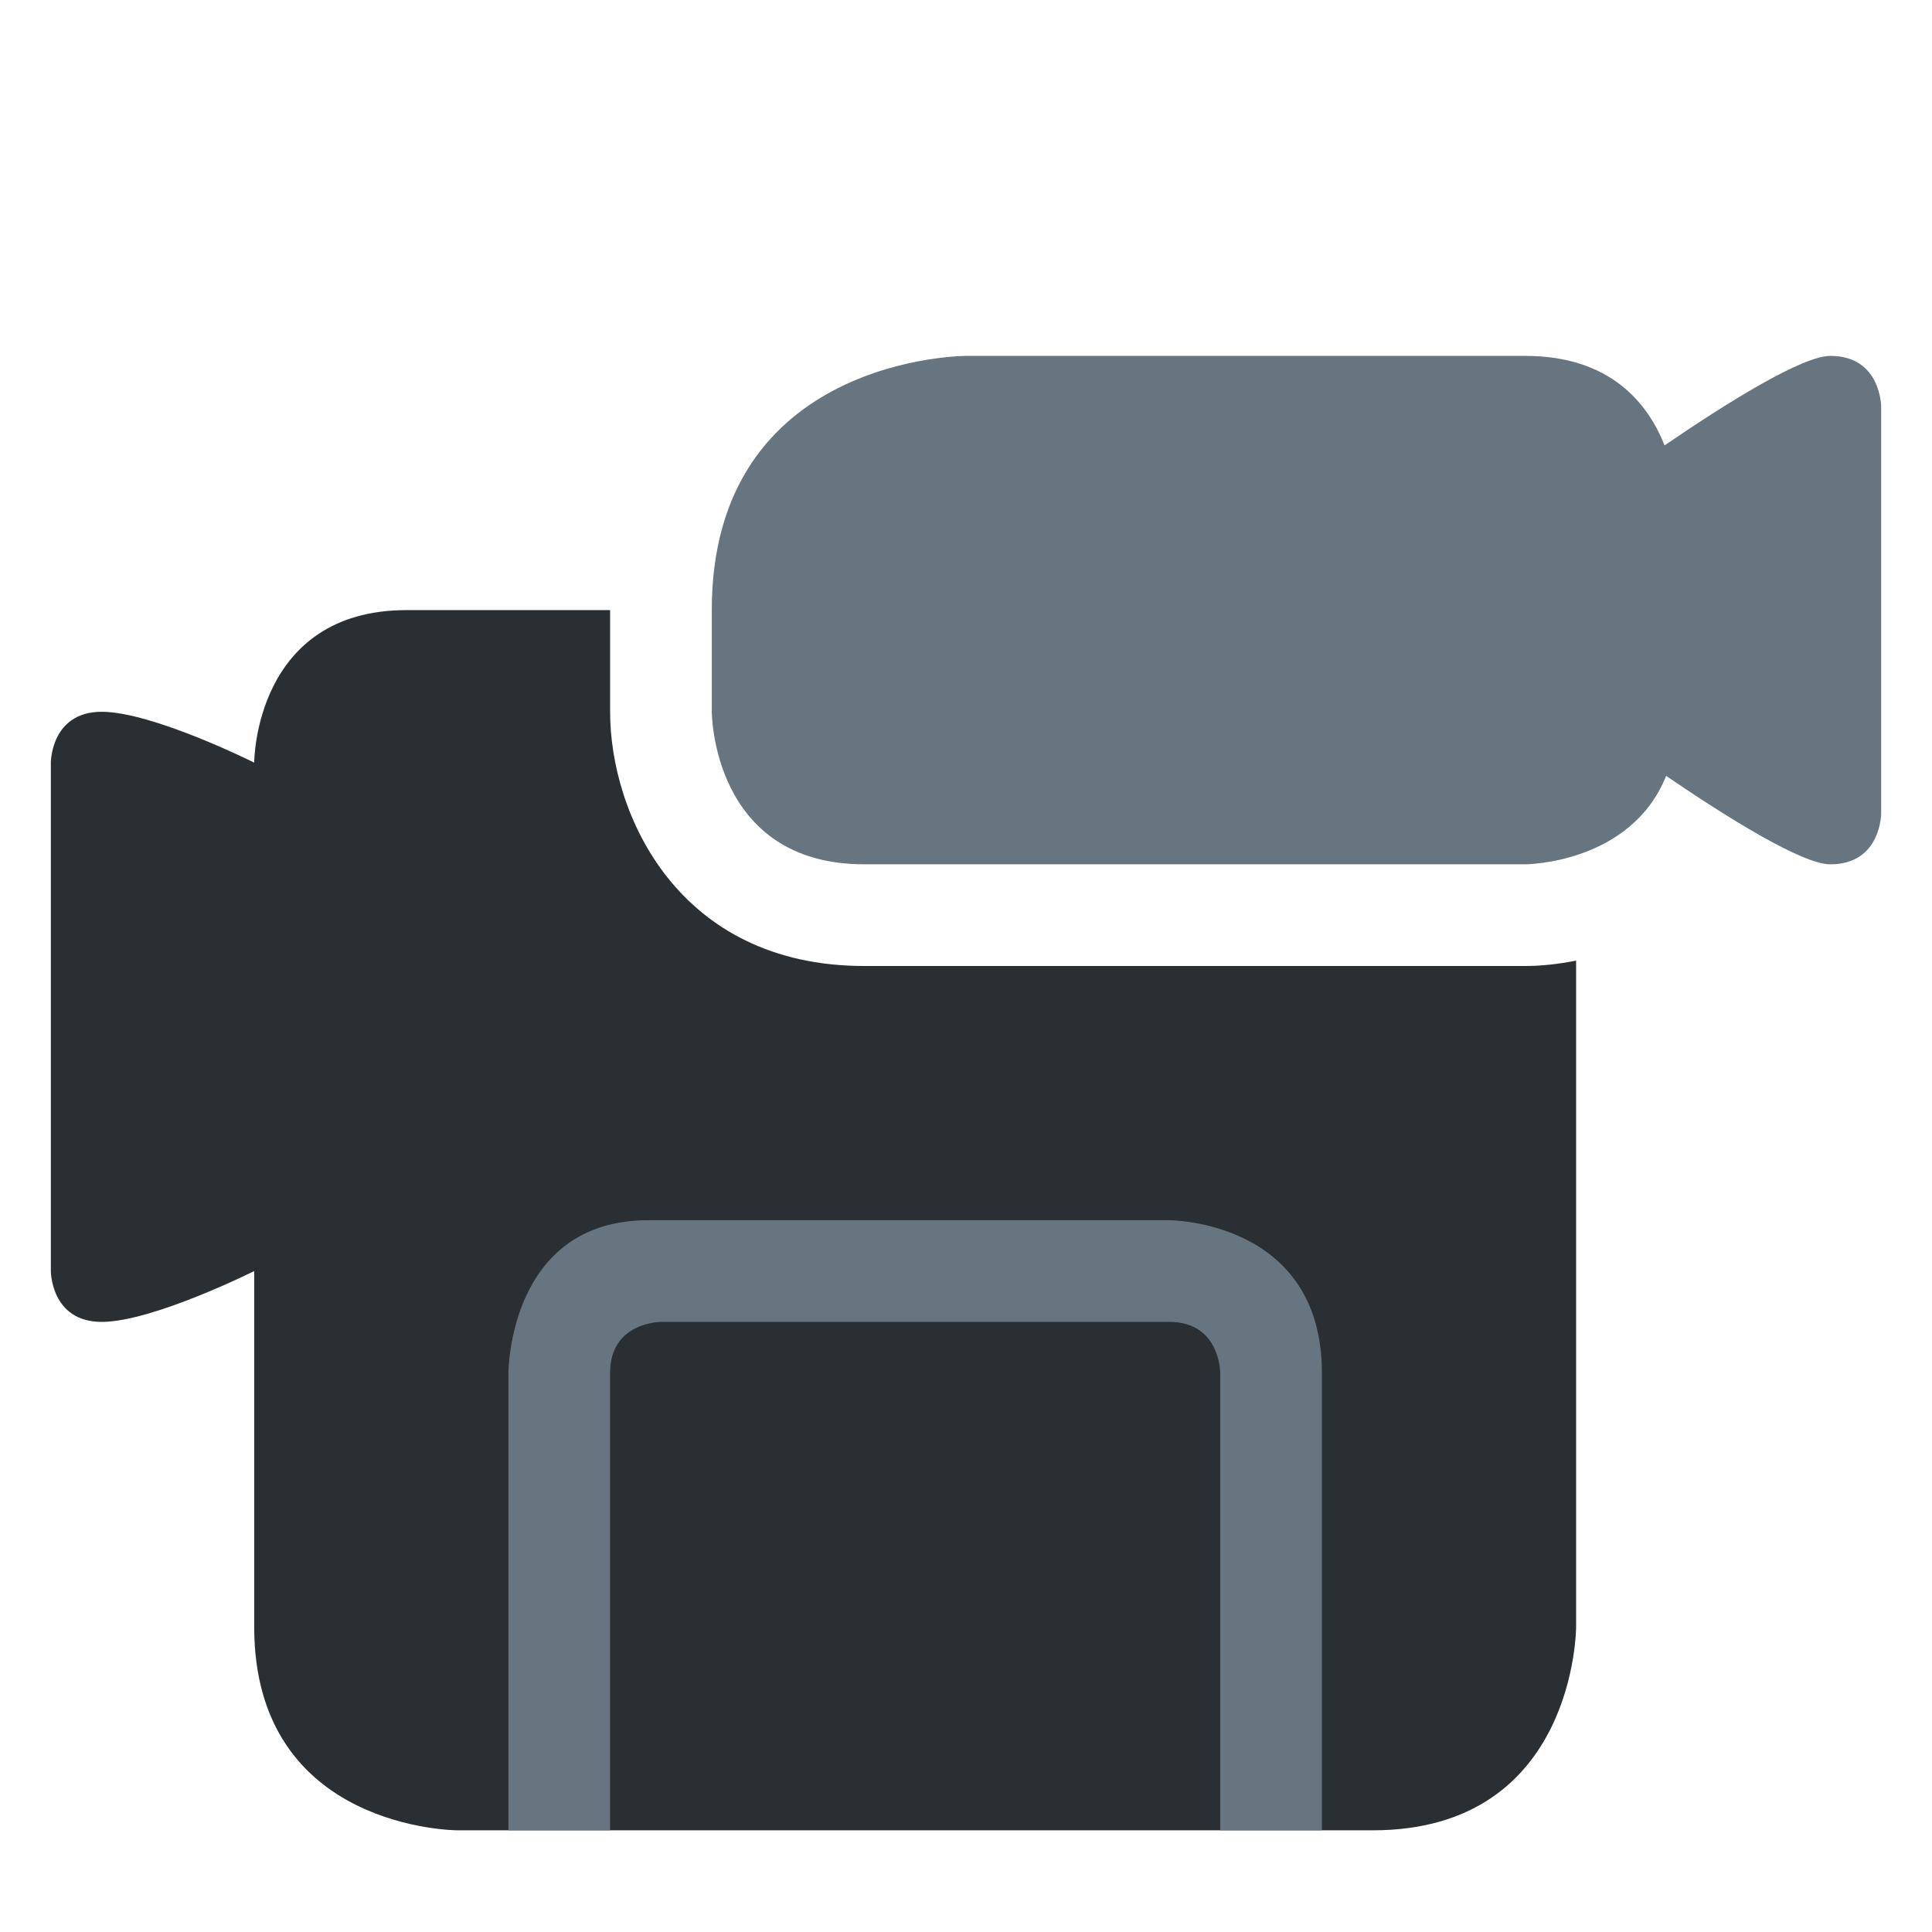
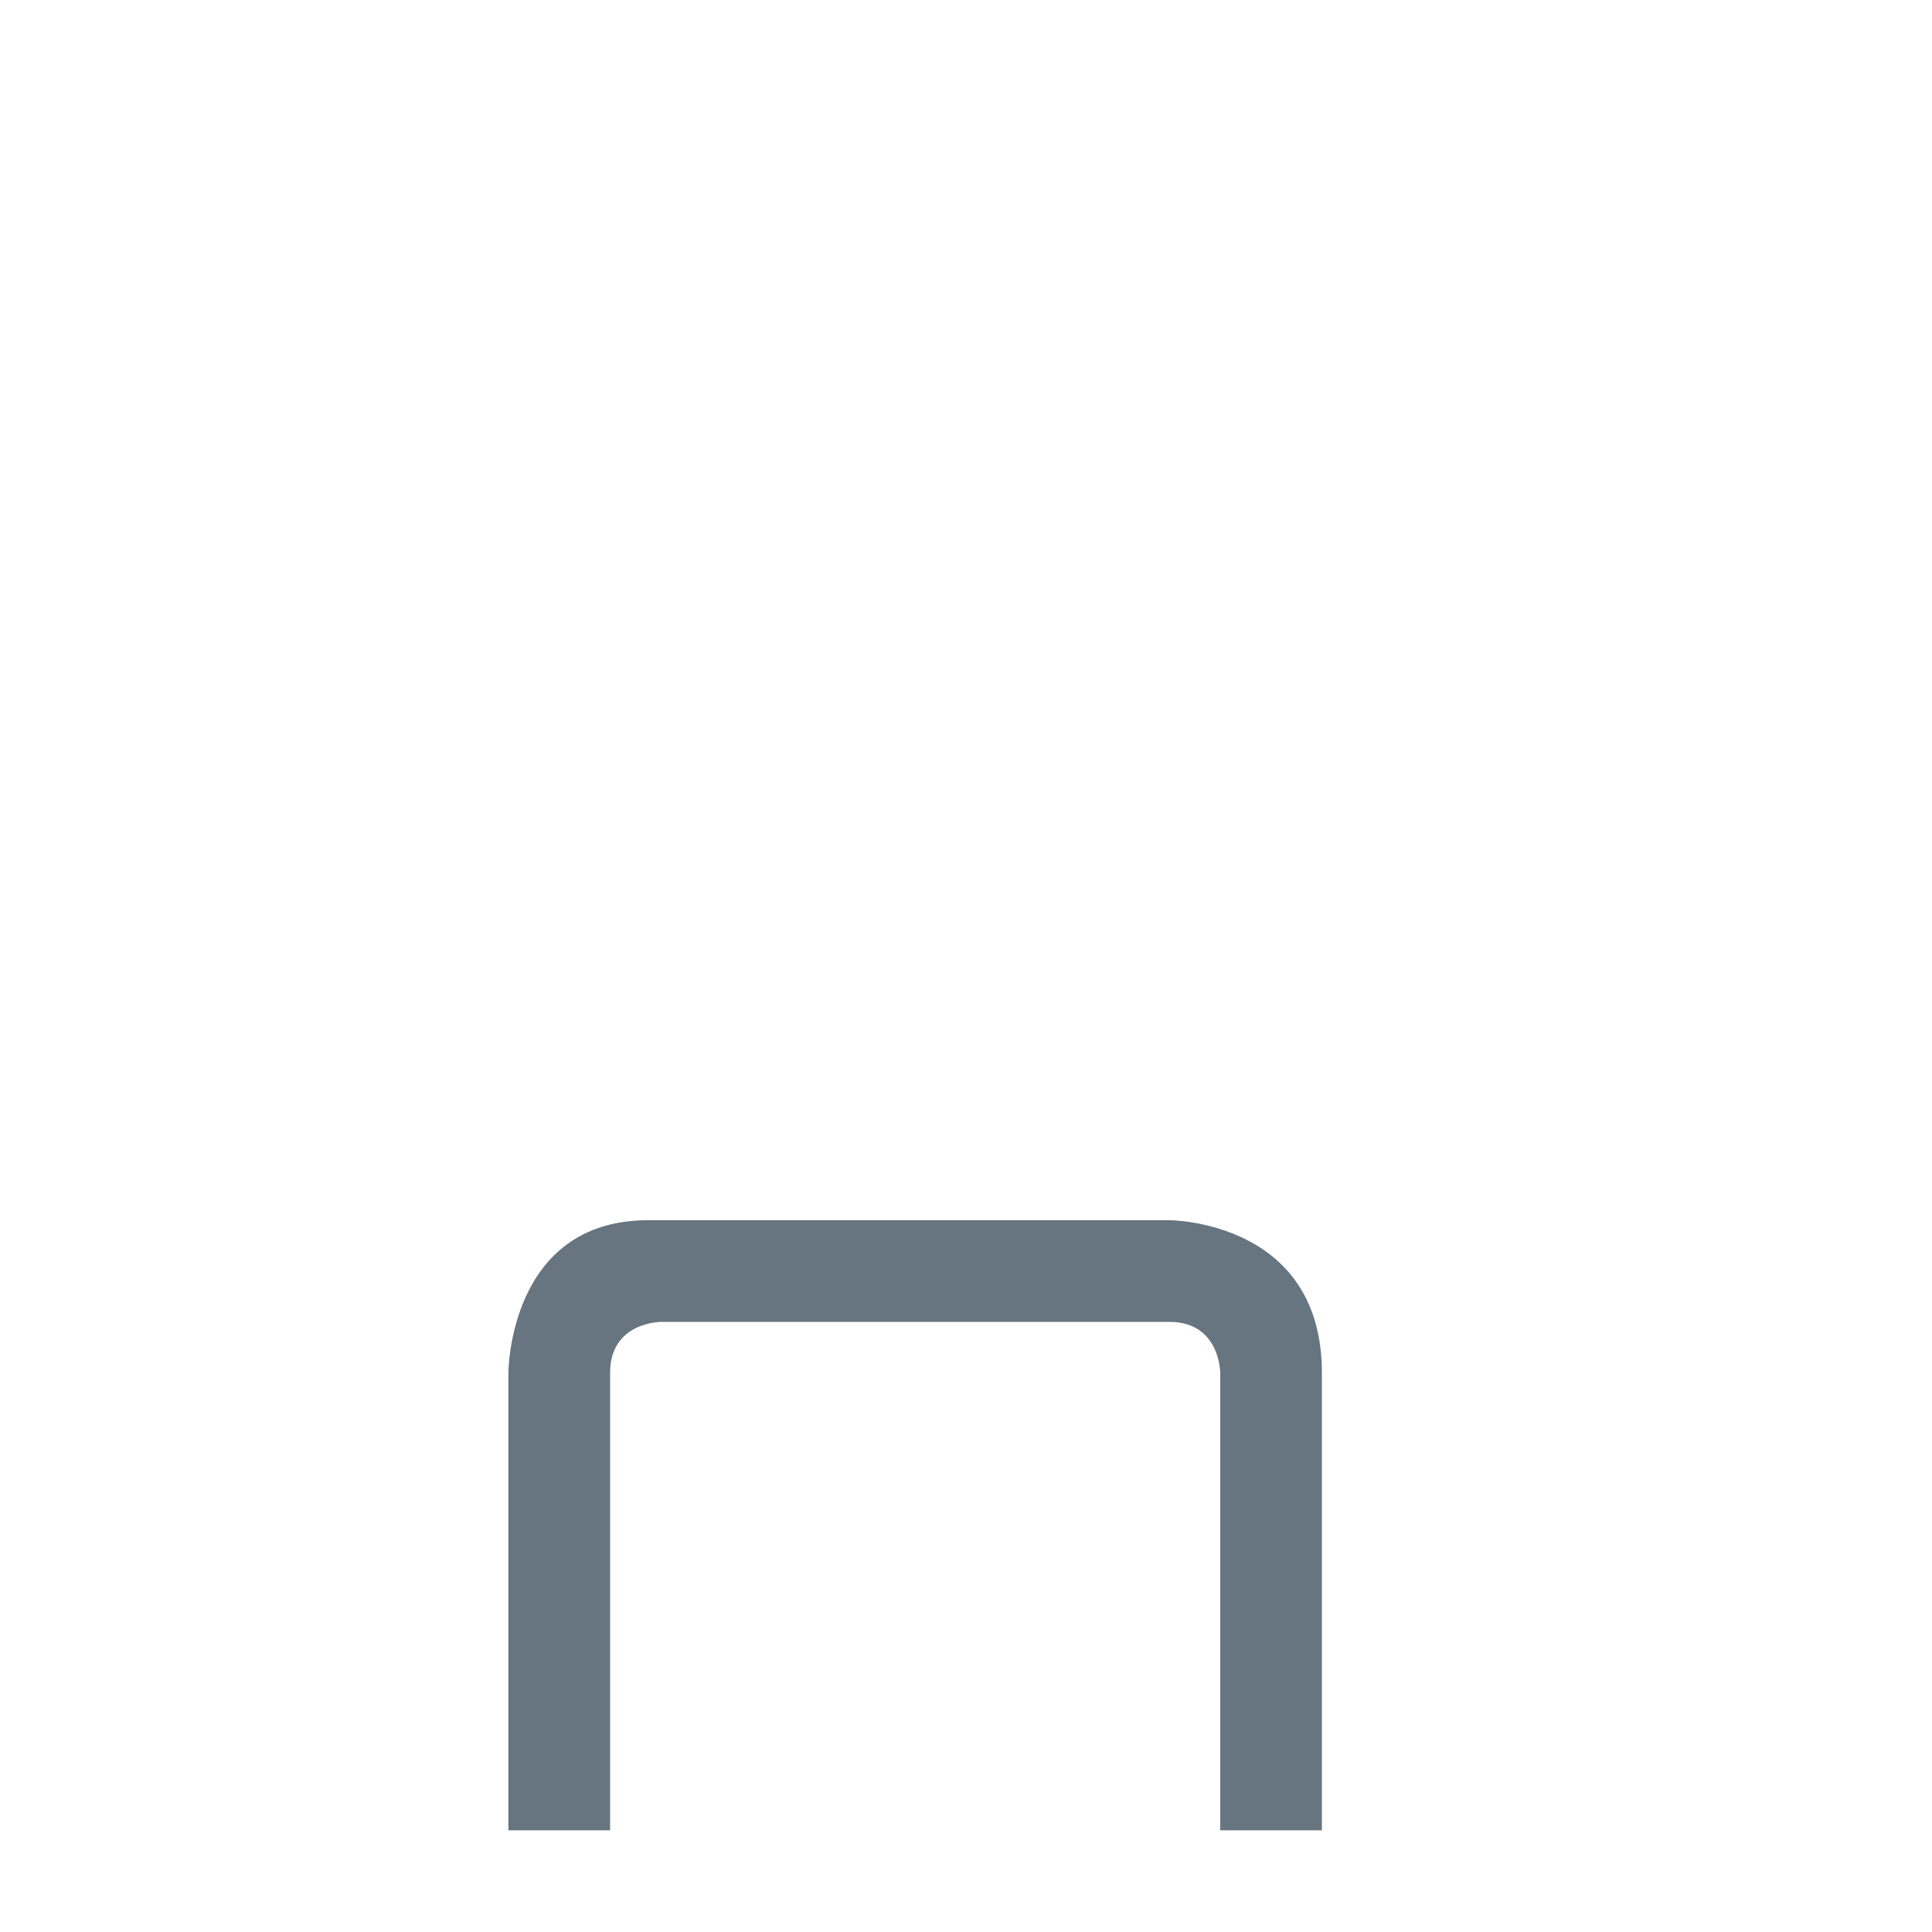
<svg xmlns="http://www.w3.org/2000/svg" viewBox="0 0 47.5 47.5" style="enable-background:new 0 0 47.5 47.5;" xml:space="preserve" version="1.1" id="svg2">
  <defs id="defs6">
    <clipPath id="clipPath16" clipPathUnits="userSpaceOnUse">
      <path id="path18" d="M 0,38 38,38 38,0 0,0 0,38 Z" />
    </clipPath>
  </defs>
  <g transform="matrix(1.25,0,0,-1.25,0,47.5)" id="g10">
    <g id="g12">
      <g clip-path="url(#clipPath16)" id="g14">
        <g transform="translate(30,19)" id="g20">
-           <path id="path22" style="fill:#292f33;fill-opacity:1;fill-rule:nonzero;stroke:none" d="m 0,0 -13,0 c -3.668,0 -5,2.99 -5,5 l 0,2 -4,0 c -3,0 -3,-3 -3,-3 0,0 -2,1 -3,1 -1,0 -1,-1 -1,-1 l 0,-10 c 0,0 0,-1 1,-1 1,0 3,1 3,1 l 0,-7 c 0,-4 4,-4 4,-4 l 18,0 c 4,0 4,4 4,4 L 1,0.106 C 0.653,0.037 0.314,0 0,0" />
-         </g>
+           </g>
        <g transform="translate(36,31)" id="g24">
-           <path id="path26" style="fill:#66757f;fill-opacity:1;fill-rule:nonzero;stroke:none" d="M 0,0 C -0.559,0 -2.05,-0.934 -3.26,-1.76 -3.587,-0.934 -4.326,0 -6,0 l -11,0 c 0,0 -5,0 -5,-5 l 0,-2 c 0,0 0,-3 3,-3 l 13,0 c 0,0 2.075,0.006 2.771,1.739 C -2.024,-9.082 -0.554,-10 0,-10 c 1,0 1,1 1,1 l 0,8 c 0,0 0,1 -1,1" />
-         </g>
+           </g>
        <g transform="translate(10,2)" id="g28">
          <path id="path30" style="fill:#66757f;fill-opacity:1;fill-rule:nonzero;stroke:none" d="m 0,0 0,9 c 0,0 0,3 2.75,3 L 13,12 c 0,0 3,0 3,-3 l 0,-9 -2,0 0,9 c 0,0 0,1 -1,1 L 3,10 C 3,10 2,10 2,9 L 2,0 0,0 Z" />
        </g>
      </g>
    </g>
  </g>
</svg>